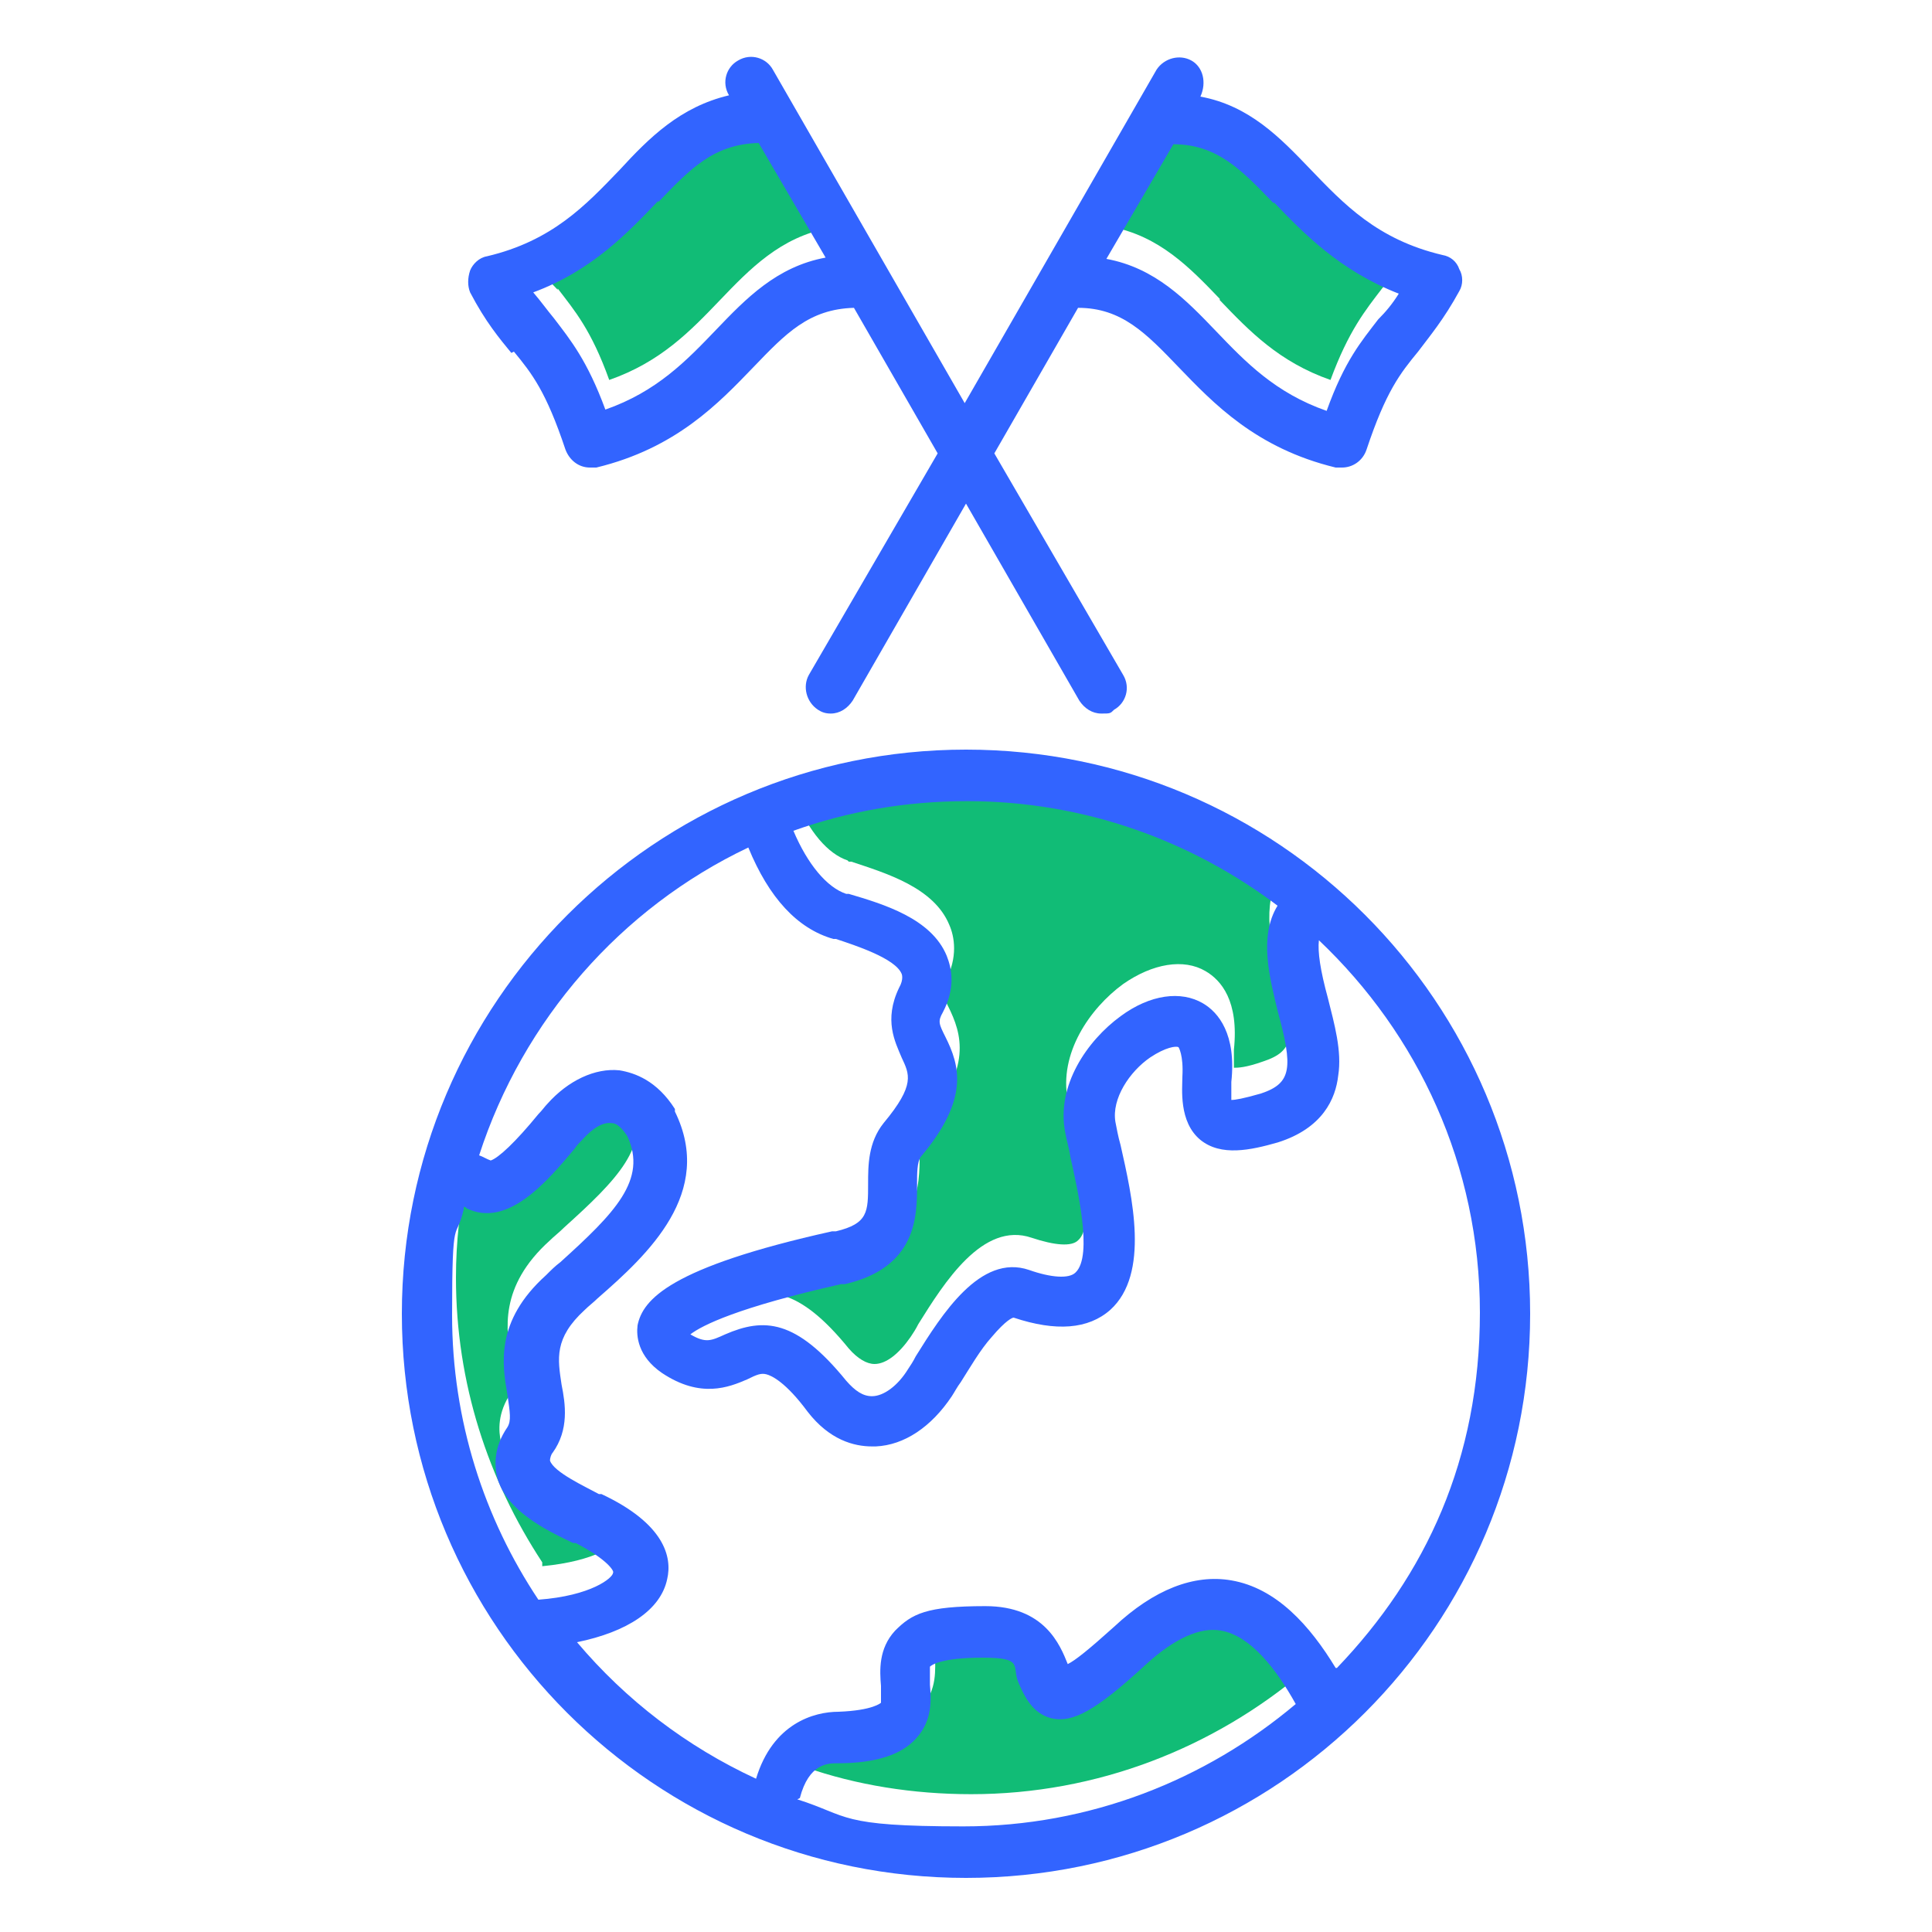
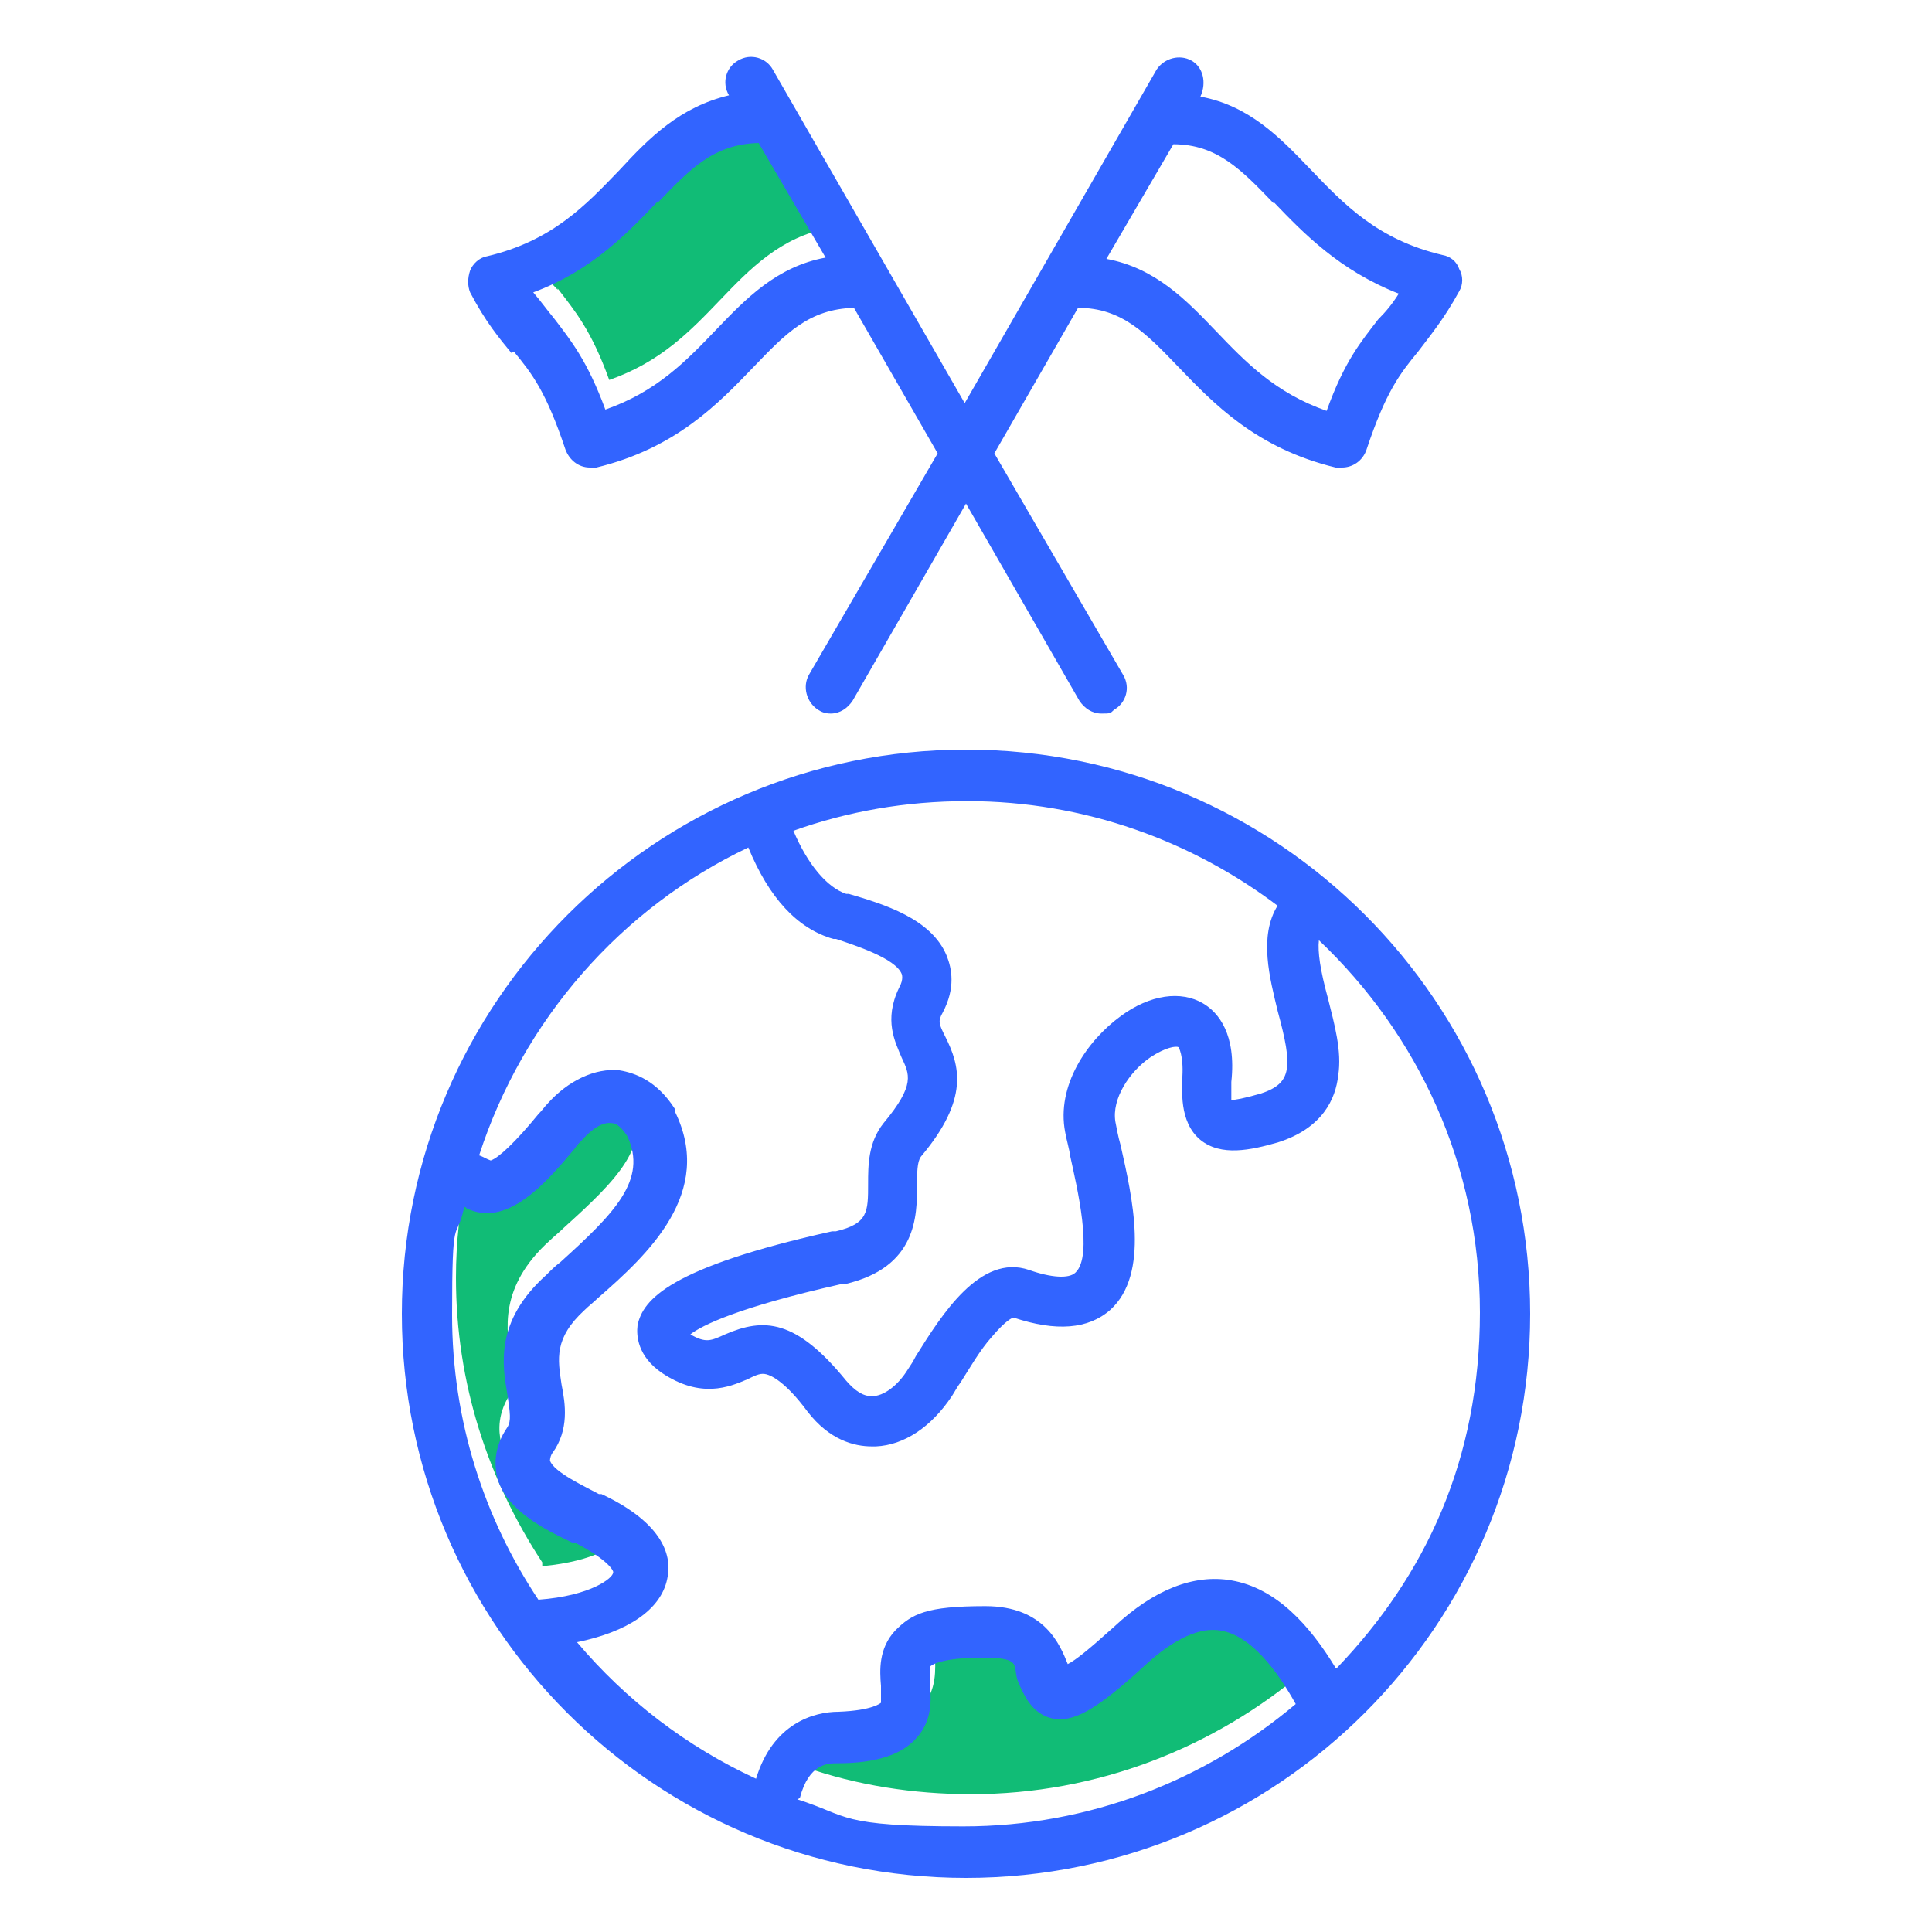
<svg xmlns="http://www.w3.org/2000/svg" id="Camada_1" data-name="Camada 1" viewBox="0 0 150 150">
  <defs>
    <style>      .cls-1 {        fill: #3264ff;      }      .cls-1, .cls-2 {        stroke-width: 0px;      }      .cls-2 {        fill: #11bc76;      }    </style>
  </defs>
  <g>
-     <path class="cls-2" d="M94.7,23.3c2.3,2.4,4.6,4.8,8.6,6.2,1.4-3.8,2.7-5.4,4-7.1.5-.6,1-1.3,1.6-2-4.6-1.7-7.4-4.7-9.7-7.1-2.5-2.6-4.3-4.5-7.8-4.6l-5.2,8.9c3.8.7,6.2,3.2,8.5,5.6h0Z" />
    <path class="cls-2" d="M43.3,22.4c1.3,1.7,2.6,3.2,4,7.1,4-1.4,6.3-3.8,8.6-6.2,2.3-2.4,4.7-4.9,8.5-5.6l-5.2-8.9c-3.4,0-5.3,2-7.8,4.6-2.3,2.4-5.1,5.3-9.7,7.1.5.8,1,1.4,1.6,2h0Z" />
    <path class="cls-2" d="M95.2,124.2c-1.7-.3-3.6.6-5.8,2.6-3.9,3.5-5.7,4.6-7.4,4.2-1.6-.4-2.2-1.8-2.5-2.7-.5-1.3-.8-2-2.8-2-3.3,0-4,.6-4.1.7-.1.2-.1.8,0,1.4,0,1.2.2,2.8-1.1,4.2-1.2,1.3-3,1.9-6.1,1.9-.7,0-2.2,0-2.9,2.7,4,1.4,8.4,2.1,12.9,2.1,9.8,0,18.8-3.6,25.8-9.5-1.6-2.7-3.5-5.3-5.8-5.7h0Z" />
    <path class="cls-2" d="M42.1,121.6c4.2-.4,5.8-1.7,5.8-2.1,0-.1-.4-1.1-2.9-2.3h-.2c-2.1-1-5.2-2.5-5.9-5.2-.2-.9-.3-2.3.8-3.9.3-.5.3-1.1,0-2.5-.4-2.3-1-5.7,3-9.3.3-.3.7-.6,1.1-1,4.1-3.7,6.8-6.4,5.2-9.8-.4-.6-.8-1-1.2-1-.6,0-1.5.4-2.3,1.3-.2.2-.4.4-.6.7-2.1,2.5-5.2,6.3-8.4,4.6,0,0-.2,0-.2-.1-.6,2.7-.9,5.4-.9,8.2,0,8.2,2.5,15.7,6.7,22.1h0Z" />
-     <path class="cls-2" d="M65.9,66.9h.2c2.7.9,6.4,2,7.6,4.9.4.9.7,2.5-.3,4.4-.3.7-.3.9.2,1.9,1.1,2.2,1.9,4.8-1.9,9.3-.3.3-.3,1.3-.3,2.2,0,2.4,0,6.3-5.6,7.6h-.3c-8,1.8-10.7,3.3-11.7,3.9,1.2.7,1.6.5,2.7,0,3-1.3,5.5-1.2,9.4,3.6.7.8,1.4,1.2,2,1.2.9,0,1.9-.8,2.8-2.1.2-.3.4-.6.6-1,2-3.2,5-8,8.8-6.7,1.8.6,3.1.7,3.6.2,1.4-1.2.1-6.7-.4-9-.2-.7-.3-1.4-.4-1.9-.7-3.6,1.7-7.1,4.3-9,2.3-1.6,4.7-2,6.4-1,1.2.7,2.6,2.3,2.2,6.1,0,.8,0,1.2,0,1.4.3,0,.9,0,2.3-.5,2.4-.8,2.5-2,1.3-6.4-.7-2.5-1.5-5.7,0-8.2-6.7-5.2-15.1-8.2-24.2-8.2s-9.3.8-13.5,2.3c1.1,2.7,2.6,4.4,4.1,4.9h0Z" />
  </g>
  <path class="cls-1" d="M75,58.2c-24.1,0-43.8,19.6-43.8,43.8s19.6,43.8,43.8,43.8,43.8-19.6,43.8-43.8-19.6-43.8-43.8-43.8h0ZM99.2,70.3c-1.5,2.4-.6,5.7,0,8.2,1.2,4.4,1.1,5.6-1.3,6.4-1.4.4-2,.5-2.3.5,0-.2,0-.6,0-1.4.4-3.7-1-5.4-2.2-6.1-1.7-1-4.1-.7-6.4,1-2.6,1.9-5,5.4-4.3,9,.1.6.3,1.2.4,1.9.5,2.3,1.8,7.7.4,9-.5.5-1.9.4-3.6-.2-3.8-1.3-6.8,3.5-8.8,6.7-.2.4-.4.7-.6,1-.8,1.3-1.9,2.1-2.8,2.1-.7,0-1.3-.4-2-1.2-3.9-4.8-6.4-4.9-9.4-3.6-1.1.5-1.5.7-2.7,0,.9-.7,3.7-2.1,11.7-3.9h.3c5.6-1.3,5.6-5.3,5.6-7.7,0-.9,0-1.8.3-2.2,3.8-4.5,3-7.1,1.9-9.3-.5-1-.6-1.2-.2-1.9,1-1.9.7-3.4.3-4.4-1.2-2.9-4.9-4-7.6-4.8h-.2c-1.5-.5-3-2.3-4.1-4.9,4.2-1.5,8.7-2.3,13.5-2.3,9.1,0,17.5,3.1,24.2,8.2h0ZM36,93.7c0,0,.2,0,.2.1,3.2,1.6,6.3-2.1,8.4-4.6.2-.3.4-.5.6-.7.8-.9,1.6-1.4,2.3-1.3.4,0,.8.4,1.2,1,1.6,3.4-1,6-5.2,9.8-.4.3-.7.6-1.1,1-4,3.6-3.4,7-3,9.3.2,1.4.3,2,0,2.5-1.1,1.6-1,3-.8,3.9.7,2.6,3.8,4.1,5.9,5.1h.2c2.5,1.3,3,2.2,2.9,2.3,0,.4-1.7,1.8-5.8,2.1-4.2-6.3-6.7-13.9-6.7-22.1s.3-5.6.9-8.2h0ZM62.1,139.6c.7-2.7,2.2-2.7,2.9-2.7,3.1,0,5-.7,6.1-1.9,1.3-1.4,1.2-3,1.1-4.2,0-.5,0-1.2,0-1.4.1-.1.8-.7,4.1-.7s2.2.7,2.8,2c.4.9,1,2.3,2.5,2.7,1.7.4,3.5-.6,7.4-4.2,2.2-2,4.2-2.9,5.8-2.6,2.3.4,4.3,3,5.8,5.7-7,5.9-16,9.5-25.8,9.5s-8.8-.8-12.9-2.1h0ZM103.7,129.5c-2-3.3-4.6-6.2-8.1-6.8-2.9-.5-6,.7-9.1,3.6-2,1.8-3,2.6-3.6,2.9,0,0,0,0,0,0-.6-1.5-1.8-4.5-6.4-4.5s-5.7.6-7,1.9c-1.3,1.4-1.2,3.1-1.1,4.3,0,.5,0,1.2,0,1.3,0,0-.6.6-3.3.7-1.9,0-5.1.9-6.4,5.2-5.4-2.5-10.1-6.1-13.9-10.6,3.9-.8,6.5-2.5,7-4.9.4-1.7-.2-4.3-5.1-6.6h-.2c-1.1-.6-3.5-1.7-3.8-2.6,0-.2.1-.5.2-.6,1.3-1.8,1-3.8.7-5.3-.3-2-.6-3.6,1.8-5.8.3-.3.7-.6,1-.9,3.9-3.4,9.1-8.2,6-14.5,0,0,0-.1,0-.2-1.4-2.2-3.1-2.8-4.3-3-1.9-.2-4,.8-5.6,2.6-.2.2-.4.5-.7.8-1.8,2.2-3.1,3.4-3.7,3.6-.3-.1-.6-.3-.9-.4,3.4-10.5,11-19.2,20.9-23.9,1.6,3.9,3.8,6.3,6.6,7.1h.2c1.5.5,4.6,1.5,5.1,2.7,0,0,.2.4-.2,1.1-1.2,2.5-.3,4.2.2,5.4.6,1.3,1.1,2.1-1.4,5.1-1.2,1.5-1.2,3.3-1.2,4.7,0,2.2,0,3.1-2.5,3.7h-.3c-12.6,2.8-14.7,5.3-15.1,7.3-.1.8,0,2.4,1.9,3.7,3,2,5.2,1.1,6.6.5.8-.4,1.1-.5,1.5-.4.4.1,1.5.6,3.2,2.9,1.7,2.2,3.6,2.7,5,2.7s.2,0,.3,0c2.2-.1,4.3-1.5,5.9-3.9.2-.3.4-.7.7-1.1.7-1.1,1.5-2.5,2.4-3.5,1.1-1.3,1.6-1.5,1.7-1.5,3.3,1.1,5.8.9,7.5-.6,3.1-2.8,1.7-8.8.8-12.8-.2-.7-.3-1.3-.4-1.8-.3-1.8,1.1-3.9,2.7-5,1.2-.8,2-.9,2.2-.8,0,0,.4.6.3,2.3,0,.9-.3,3.5,1.4,4.9,1.6,1.3,3.9.8,6,.2,3.5-1.1,4.5-3.4,4.7-5.2.3-1.9-.3-4-.8-6-.6-2.2-.8-3.6-.7-4.5,7.7,7.3,12.5,17.5,12.5,28.9s-4.2,20.4-11.1,27.6h0ZM39.9,27.3c1.4,1.7,2.5,3.1,4,7.6.3.8,1,1.4,1.9,1.4.2,0,.3,0,.5,0,6.2-1.5,9.5-5,12.2-7.8,2.5-2.6,4.3-4.5,7.8-4.6l6.5,11.3-10,17.2c-.5.9-.2,2.1.7,2.7.3.2.6.3,1,.3.7,0,1.3-.4,1.7-1l8.8-15.3,8.8,15.3c.4.6,1,1,1.7,1s.7,0,1-.3c.9-.5,1.3-1.7.7-2.7l-10-17.2,6.5-11.3c3.4,0,5.3,2,7.8,4.6,2.7,2.8,6,6.3,12.2,7.8.2,0,.3,0,.5,0,.8,0,1.6-.5,1.9-1.4,1.5-4.5,2.6-5.9,4-7.6.9-1.2,2-2.5,3.2-4.7.3-.5.3-1.2,0-1.7-.2-.6-.7-1-1.3-1.1-5.1-1.2-7.7-4-10.3-6.7-2.3-2.4-4.7-4.9-8.5-5.6h0c.5-1.1.2-2.3-.7-2.8-.9-.5-2.1-.2-2.7.7l-14.9,25.9-14.9-25.9c-.5-.9-1.7-1.3-2.7-.7-.9.5-1.3,1.7-.7,2.7h0c-3.8.9-6.2,3.3-8.5,5.8-2.6,2.7-5.2,5.5-10.3,6.7-.6.1-1.1.6-1.3,1.1-.2.6-.2,1.2,0,1.7,1.2,2.3,2.3,3.6,3.2,4.7h0ZM98.9,15.7c2.3,2.4,5.1,5.3,9.7,7.1-.5.8-1,1.4-1.6,2-1.3,1.7-2.6,3.2-4,7.1-4-1.4-6.3-3.8-8.6-6.2-2.3-2.4-4.7-4.9-8.5-5.6l5.2-8.9c3.4,0,5.3,2,7.8,4.6h0ZM51.1,15.7c2.5-2.6,4.3-4.5,7.8-4.6l5.2,8.9c-3.8.7-6.2,3.2-8.5,5.6-2.3,2.4-4.6,4.8-8.6,6.2-1.4-3.8-2.7-5.4-4-7.1-.5-.6-1-1.3-1.6-2,4.6-1.7,7.4-4.7,9.7-7.1h0Z" />
</svg>